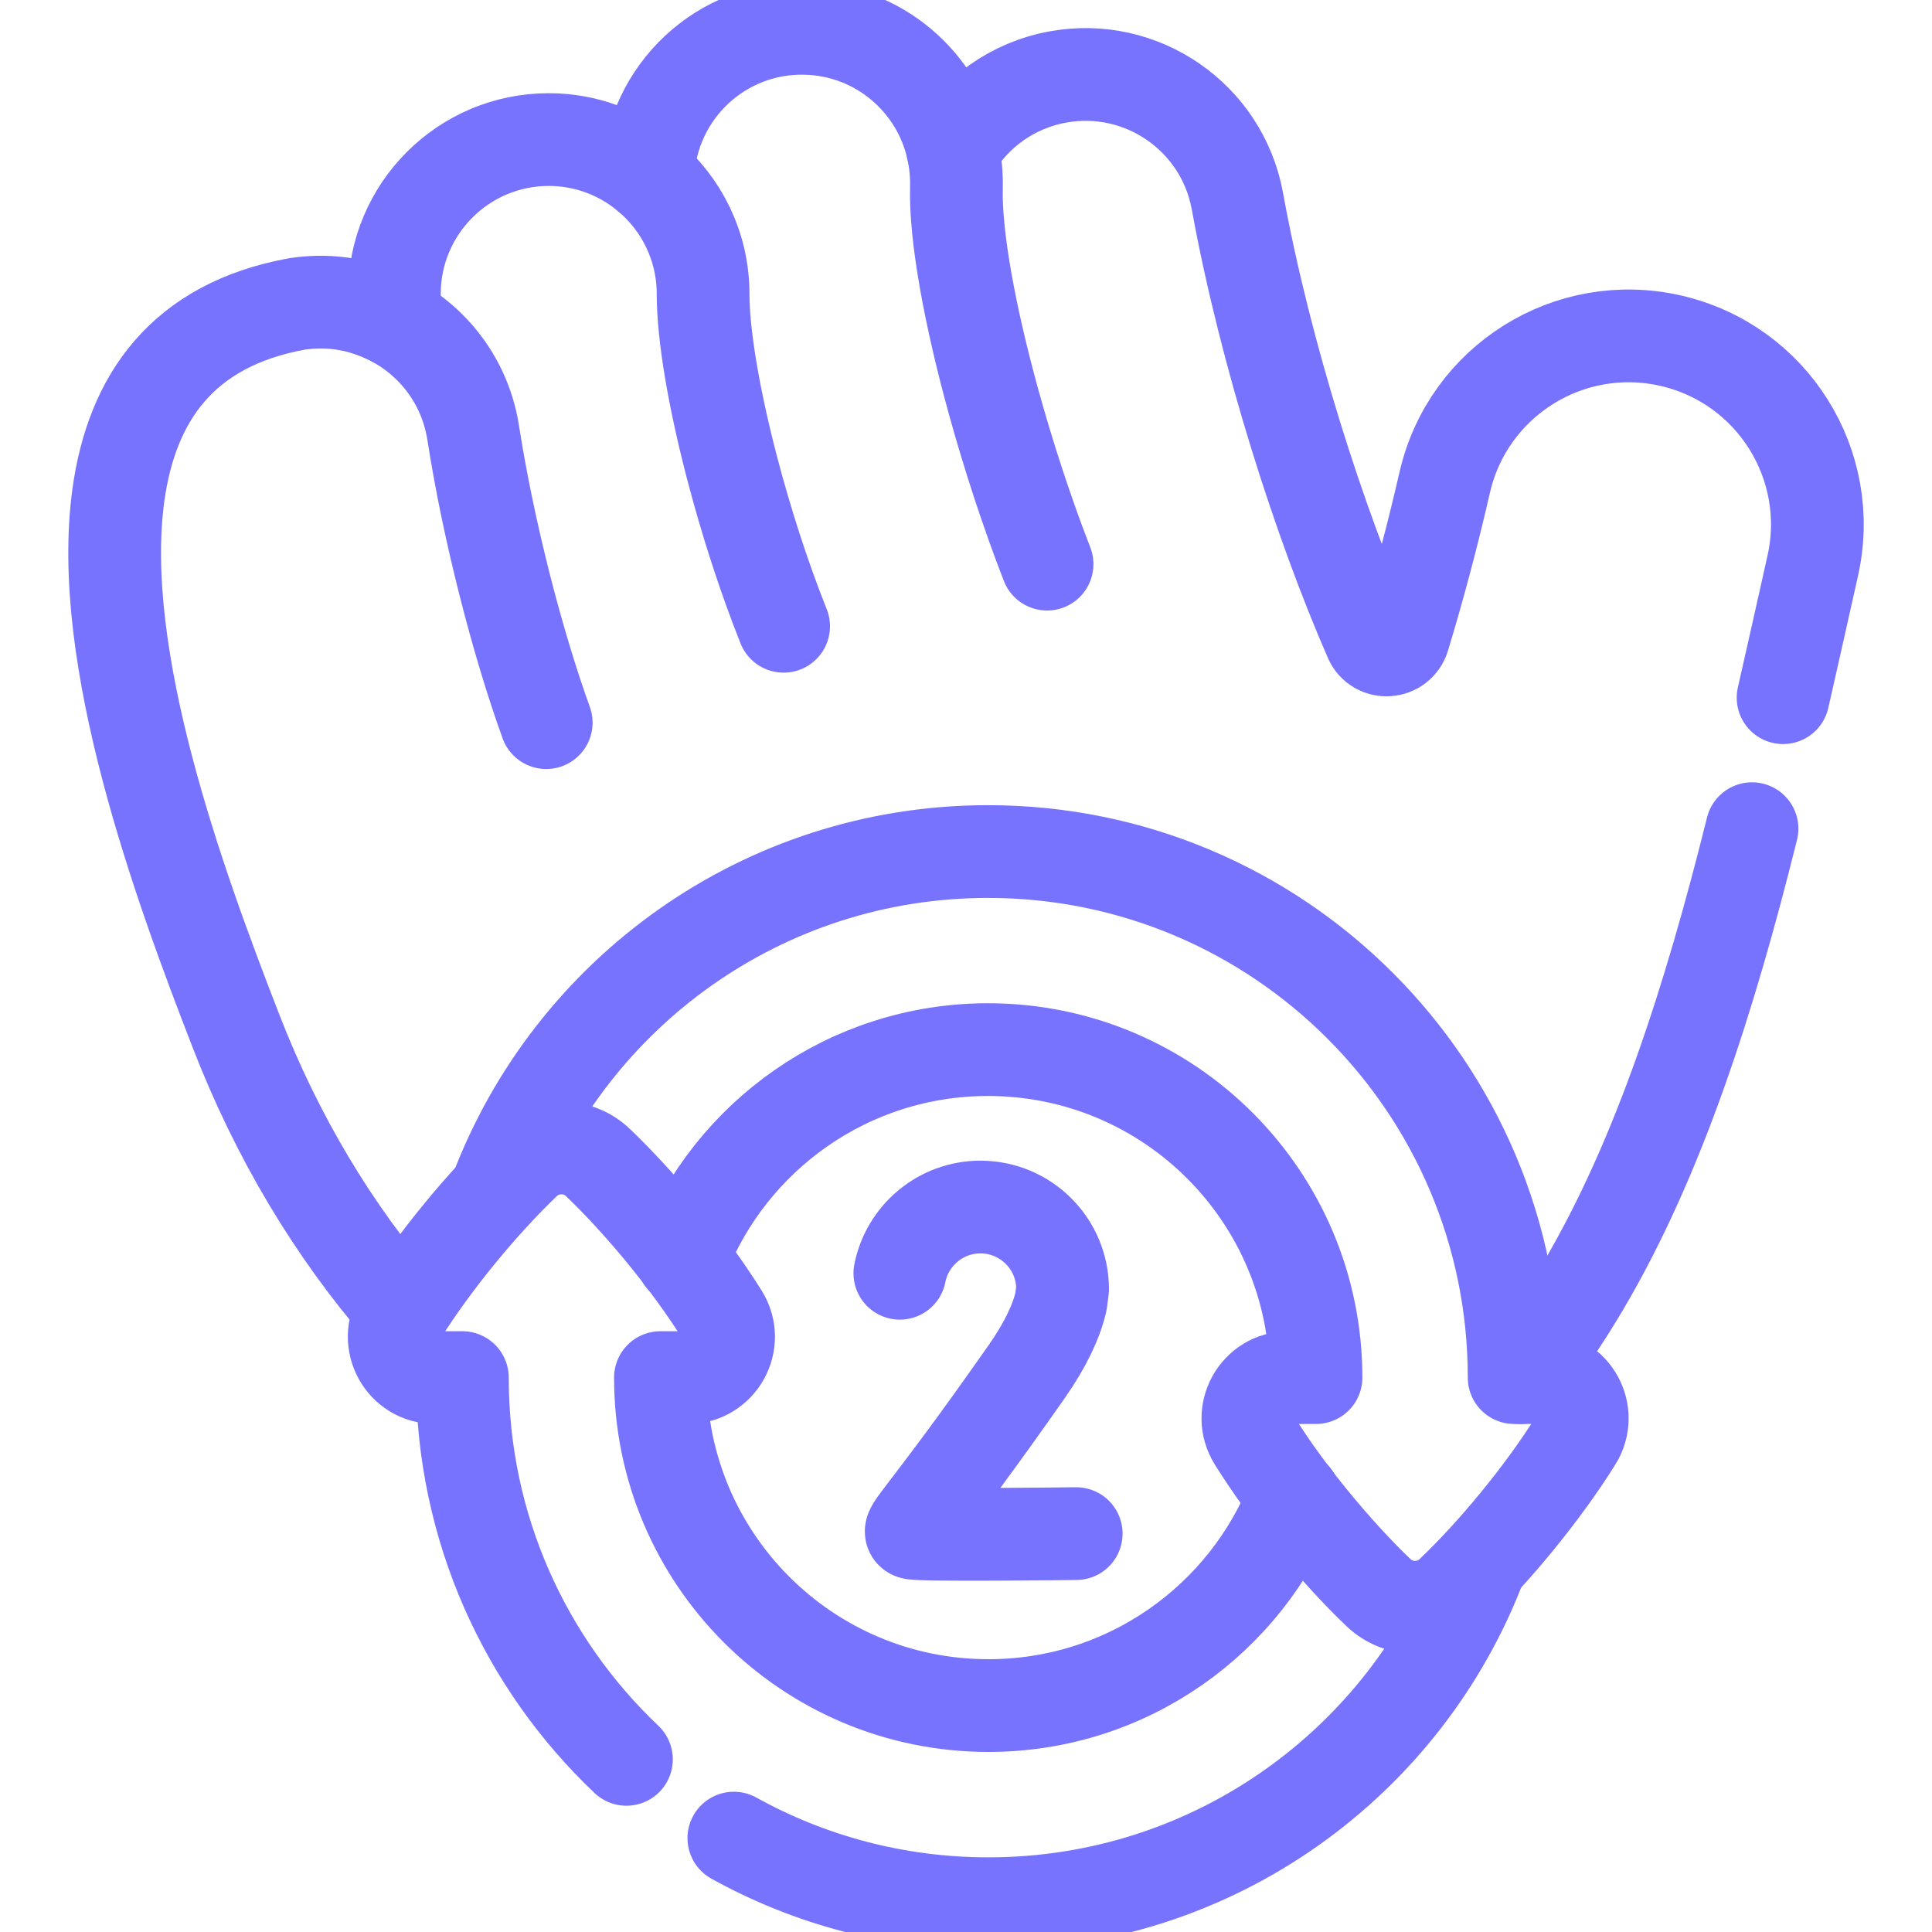
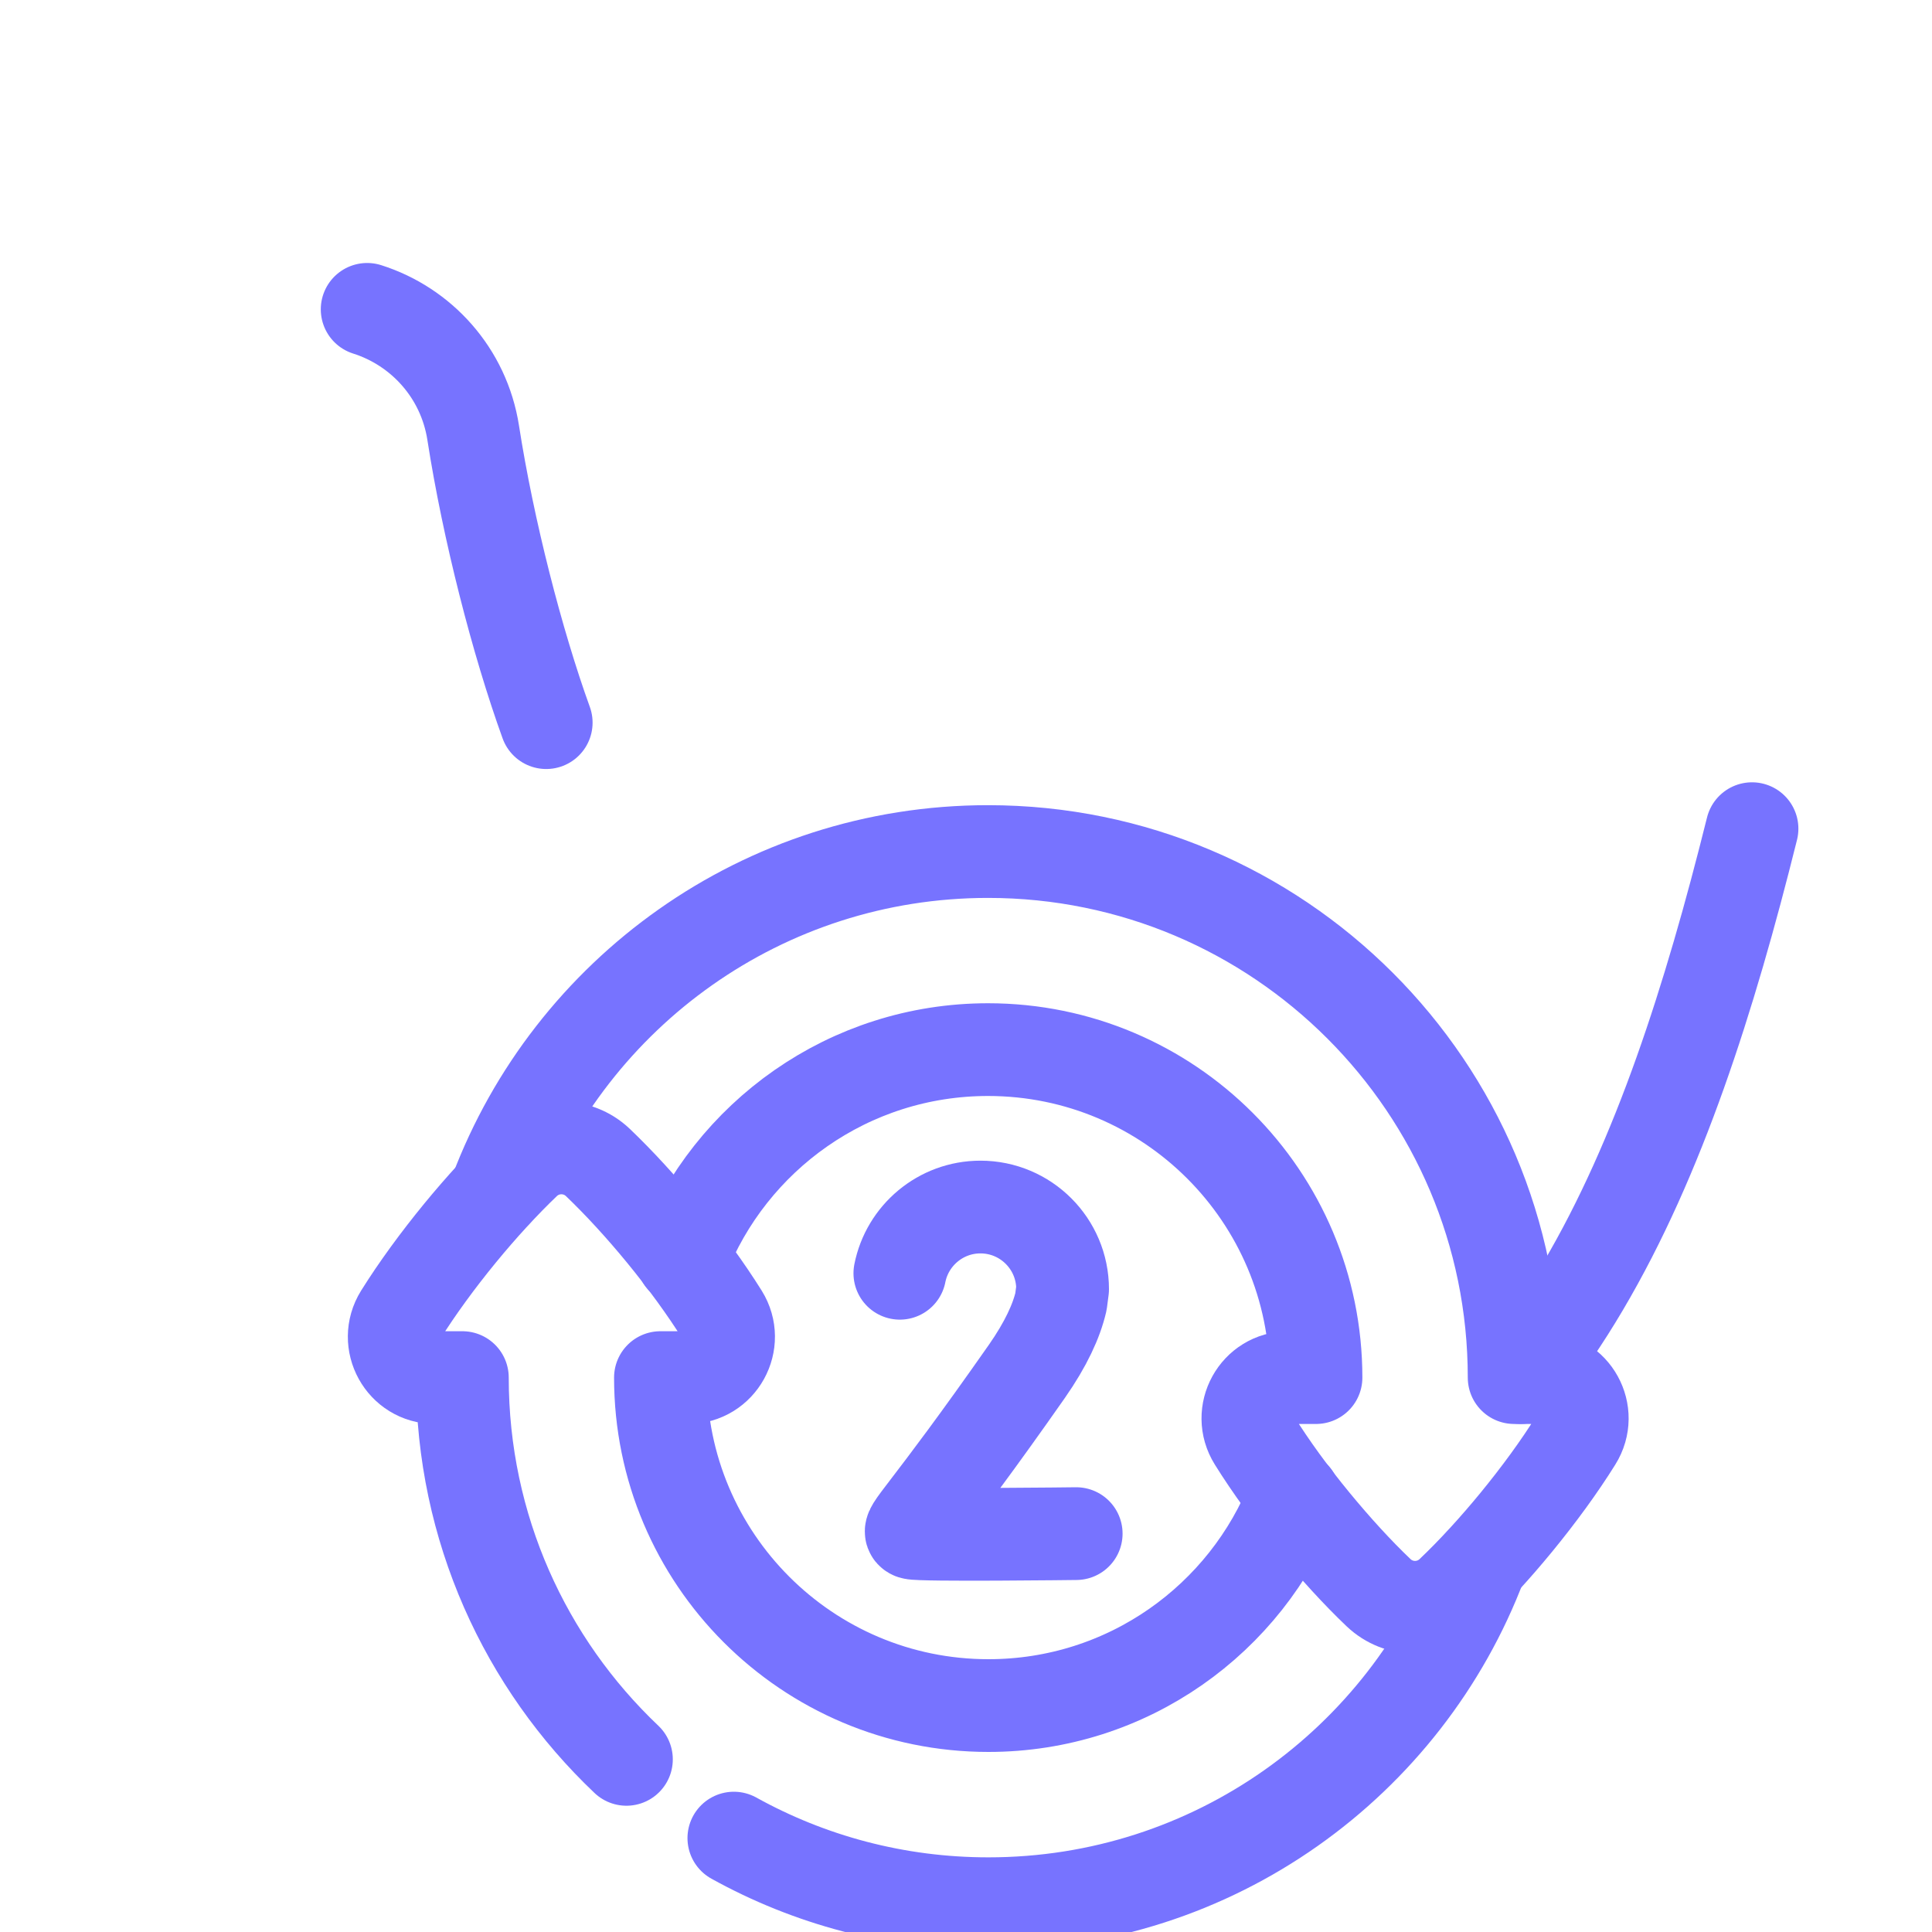
<svg xmlns="http://www.w3.org/2000/svg" fill="none" viewBox="0 0 25 25" height="25" width="25">
  <g clip-path="url(#clip0_54_4036)">
    <path stroke-linejoin="round" stroke-linecap="round" stroke-miterlimit="10" stroke-width="1.2" stroke="#7773FF" d="M8.83 16.285C9.447 14.703 10.985 13.582 12.785 13.582C15.129 13.582 17.029 15.482 17.029 17.826H16.675C16.26 17.826 16.009 18.282 16.229 18.634C16.443 18.978 16.713 19.348 17.001 19.698C17.276 20.032 17.566 20.35 17.838 20.609C18.103 20.861 18.519 20.861 18.783 20.609C19.056 20.35 19.346 20.033 19.621 19.698C19.908 19.348 20.179 18.978 20.393 18.634C20.613 18.282 20.362 17.826 19.947 17.826H19.593C19.593 14.067 16.545 11.019 12.785 11.019C9.872 11.019 7.386 12.849 6.415 15.422" />
    <path stroke-linejoin="round" stroke-linecap="round" stroke-miterlimit="10" stroke-width="1.2" stroke="#7773FF" d="M9.496 23.785C10.472 24.326 11.595 24.634 12.79 24.634C15.704 24.634 18.189 22.804 19.161 20.231" />
    <path stroke-linejoin="round" stroke-linecap="round" stroke-miterlimit="10" stroke-width="1.2" stroke="#7773FF" d="M16.745 19.368C16.128 20.95 14.59 22.07 12.79 22.07C10.446 22.07 8.546 20.17 8.546 17.826H8.9C9.315 17.826 9.566 17.37 9.347 17.018C9.132 16.674 8.862 16.305 8.575 15.955C8.3 15.62 8.009 15.303 7.737 15.043C7.473 14.791 7.056 14.791 6.792 15.043C6.52 15.303 6.229 15.62 5.954 15.955C5.667 16.305 5.397 16.674 5.182 17.018C4.963 17.37 5.214 17.826 5.629 17.826H5.983C5.983 19.771 6.798 21.525 8.106 22.766" />
-     <path stroke-linejoin="round" stroke-linecap="round" stroke-miterlimit="10" stroke-width="1.2" stroke="#7773FF" d="M23.073 9.028C23.202 8.465 23.327 7.898 23.454 7.334C23.756 6.02 22.935 4.71 21.621 4.409C20.307 4.107 18.997 4.927 18.695 6.241C18.536 6.934 18.357 7.607 18.162 8.247C18.1 8.451 17.818 8.469 17.733 8.274C17.084 6.79 16.374 4.591 16.012 2.603C15.814 1.518 14.774 0.799 13.689 0.996C13.097 1.104 12.615 1.462 12.33 1.941C12.14 1.061 11.369 0.391 10.429 0.367C9.336 0.338 8.432 1.189 8.383 2.273C8.036 1.982 7.589 1.806 7.101 1.806C5.998 1.806 5.103 2.701 5.103 3.804C5.103 3.918 5.107 4.037 5.113 4.158C4.739 3.952 4.297 3.863 3.842 3.933C2.356 4.204 1.704 5.157 1.532 6.405C1.244 8.5 2.309 11.425 3.055 13.345C3.582 14.704 4.311 15.925 5.212 16.964" />
    <path stroke-linejoin="round" stroke-linecap="round" stroke-miterlimit="10" stroke-width="1.2" stroke="#7773FF" d="M19.676 17.826C20.848 16.36 21.624 14.443 22.235 12.347C22.39 11.816 22.534 11.273 22.671 10.723" />
-     <path stroke-linejoin="round" stroke-linecap="round" stroke-miterlimit="10" stroke-width="1.2" stroke="#7773FF" d="M13.549 7.3C13.29 6.634 13.05 5.899 12.854 5.189C12.553 4.094 12.36 3.059 12.376 2.429C12.38 2.261 12.364 2.098 12.33 1.942" />
    <path stroke-linejoin="round" stroke-linecap="round" stroke-miterlimit="10" stroke-width="1.2" stroke="#7773FF" d="M7.068 9.351C6.692 8.311 6.318 6.854 6.123 5.6C6.002 4.825 5.451 4.225 4.751 4.003" />
-     <path stroke-linejoin="round" stroke-linecap="round" stroke-miterlimit="10" stroke-width="1.2" stroke="#7773FF" d="M10.14 8.104C9.881 7.455 9.65 6.733 9.471 6.047C9.241 5.164 9.098 4.34 9.098 3.804C9.098 3.189 8.82 2.639 8.383 2.273" />
    <path stroke-linejoin="round" stroke-linecap="round" stroke-miterlimit="10" stroke-width="1.2" stroke="#7773FF" d="M13.926 19.845C13.926 19.845 11.905 19.87 11.809 19.838C11.713 19.806 11.963 19.638 13.288 17.745C13.535 17.391 13.671 17.093 13.729 16.843L13.75 16.682C13.75 16.095 13.274 15.619 12.687 15.619C12.171 15.619 11.74 15.988 11.644 16.476" />
  </g>
  <defs>
    <clipPath id="clip0_54_4036">
      <rect fill="white" height="25" width="25" />
    </clipPath>
  </defs>
</svg>